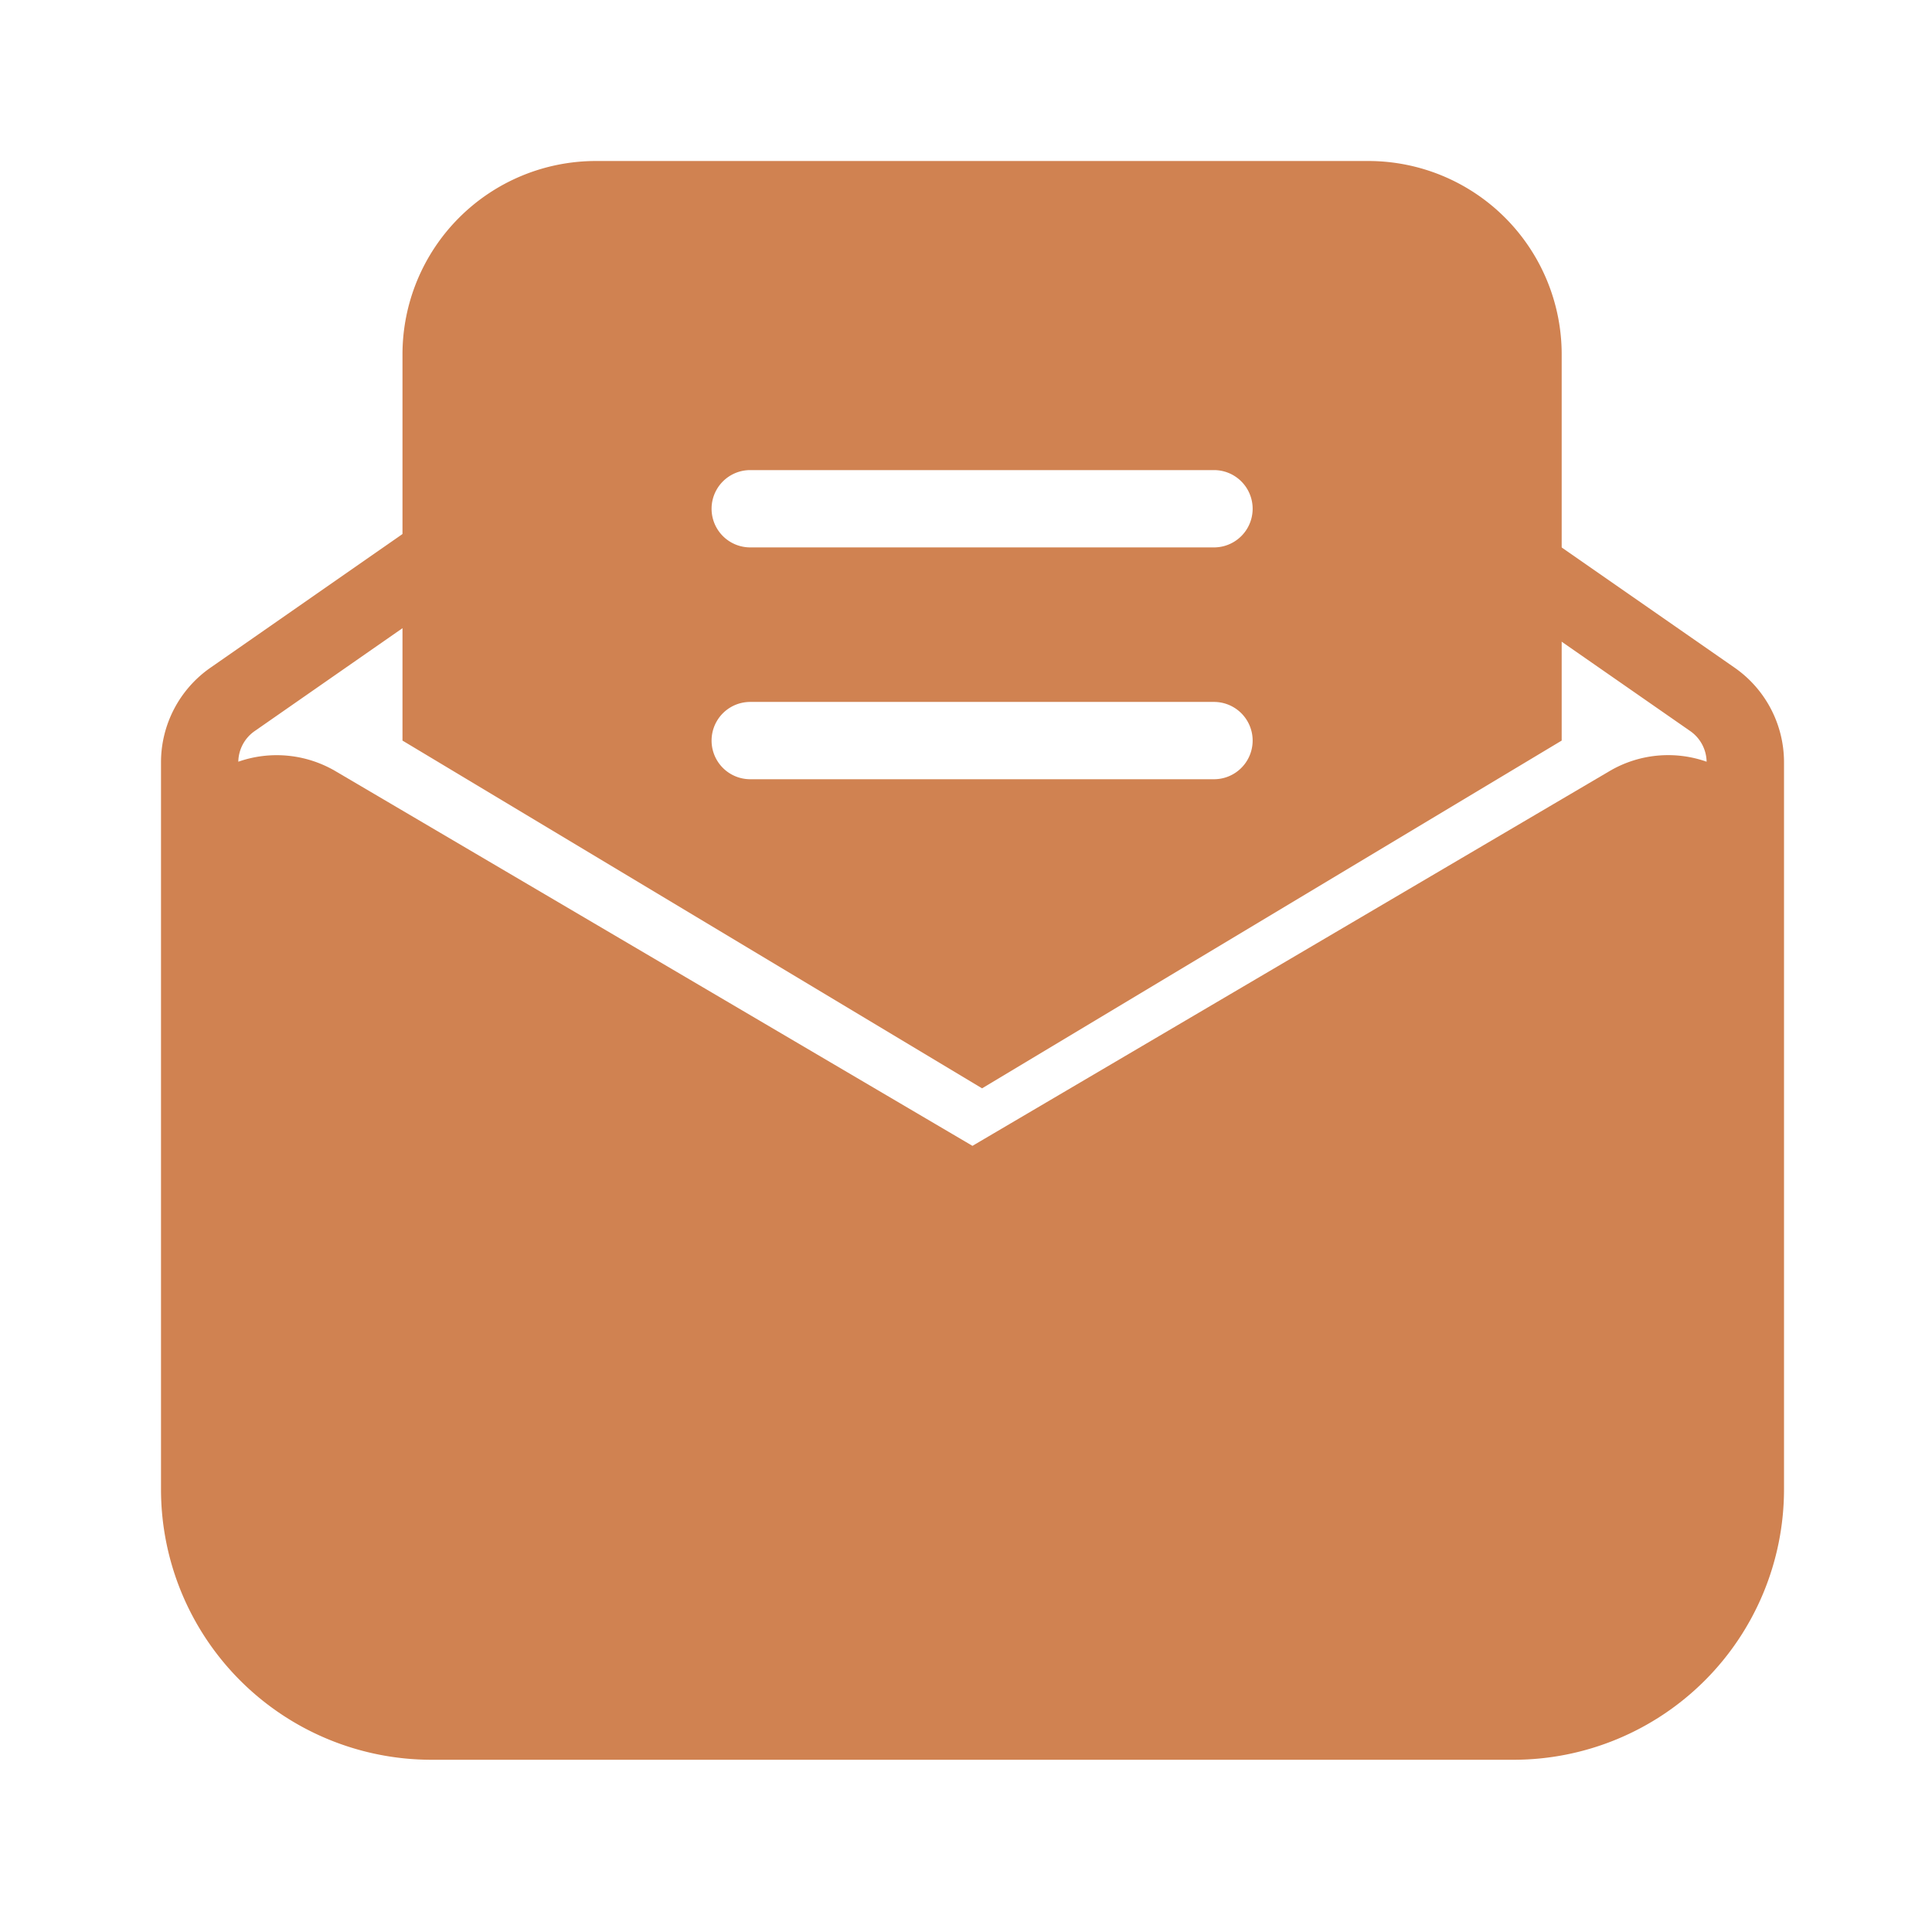
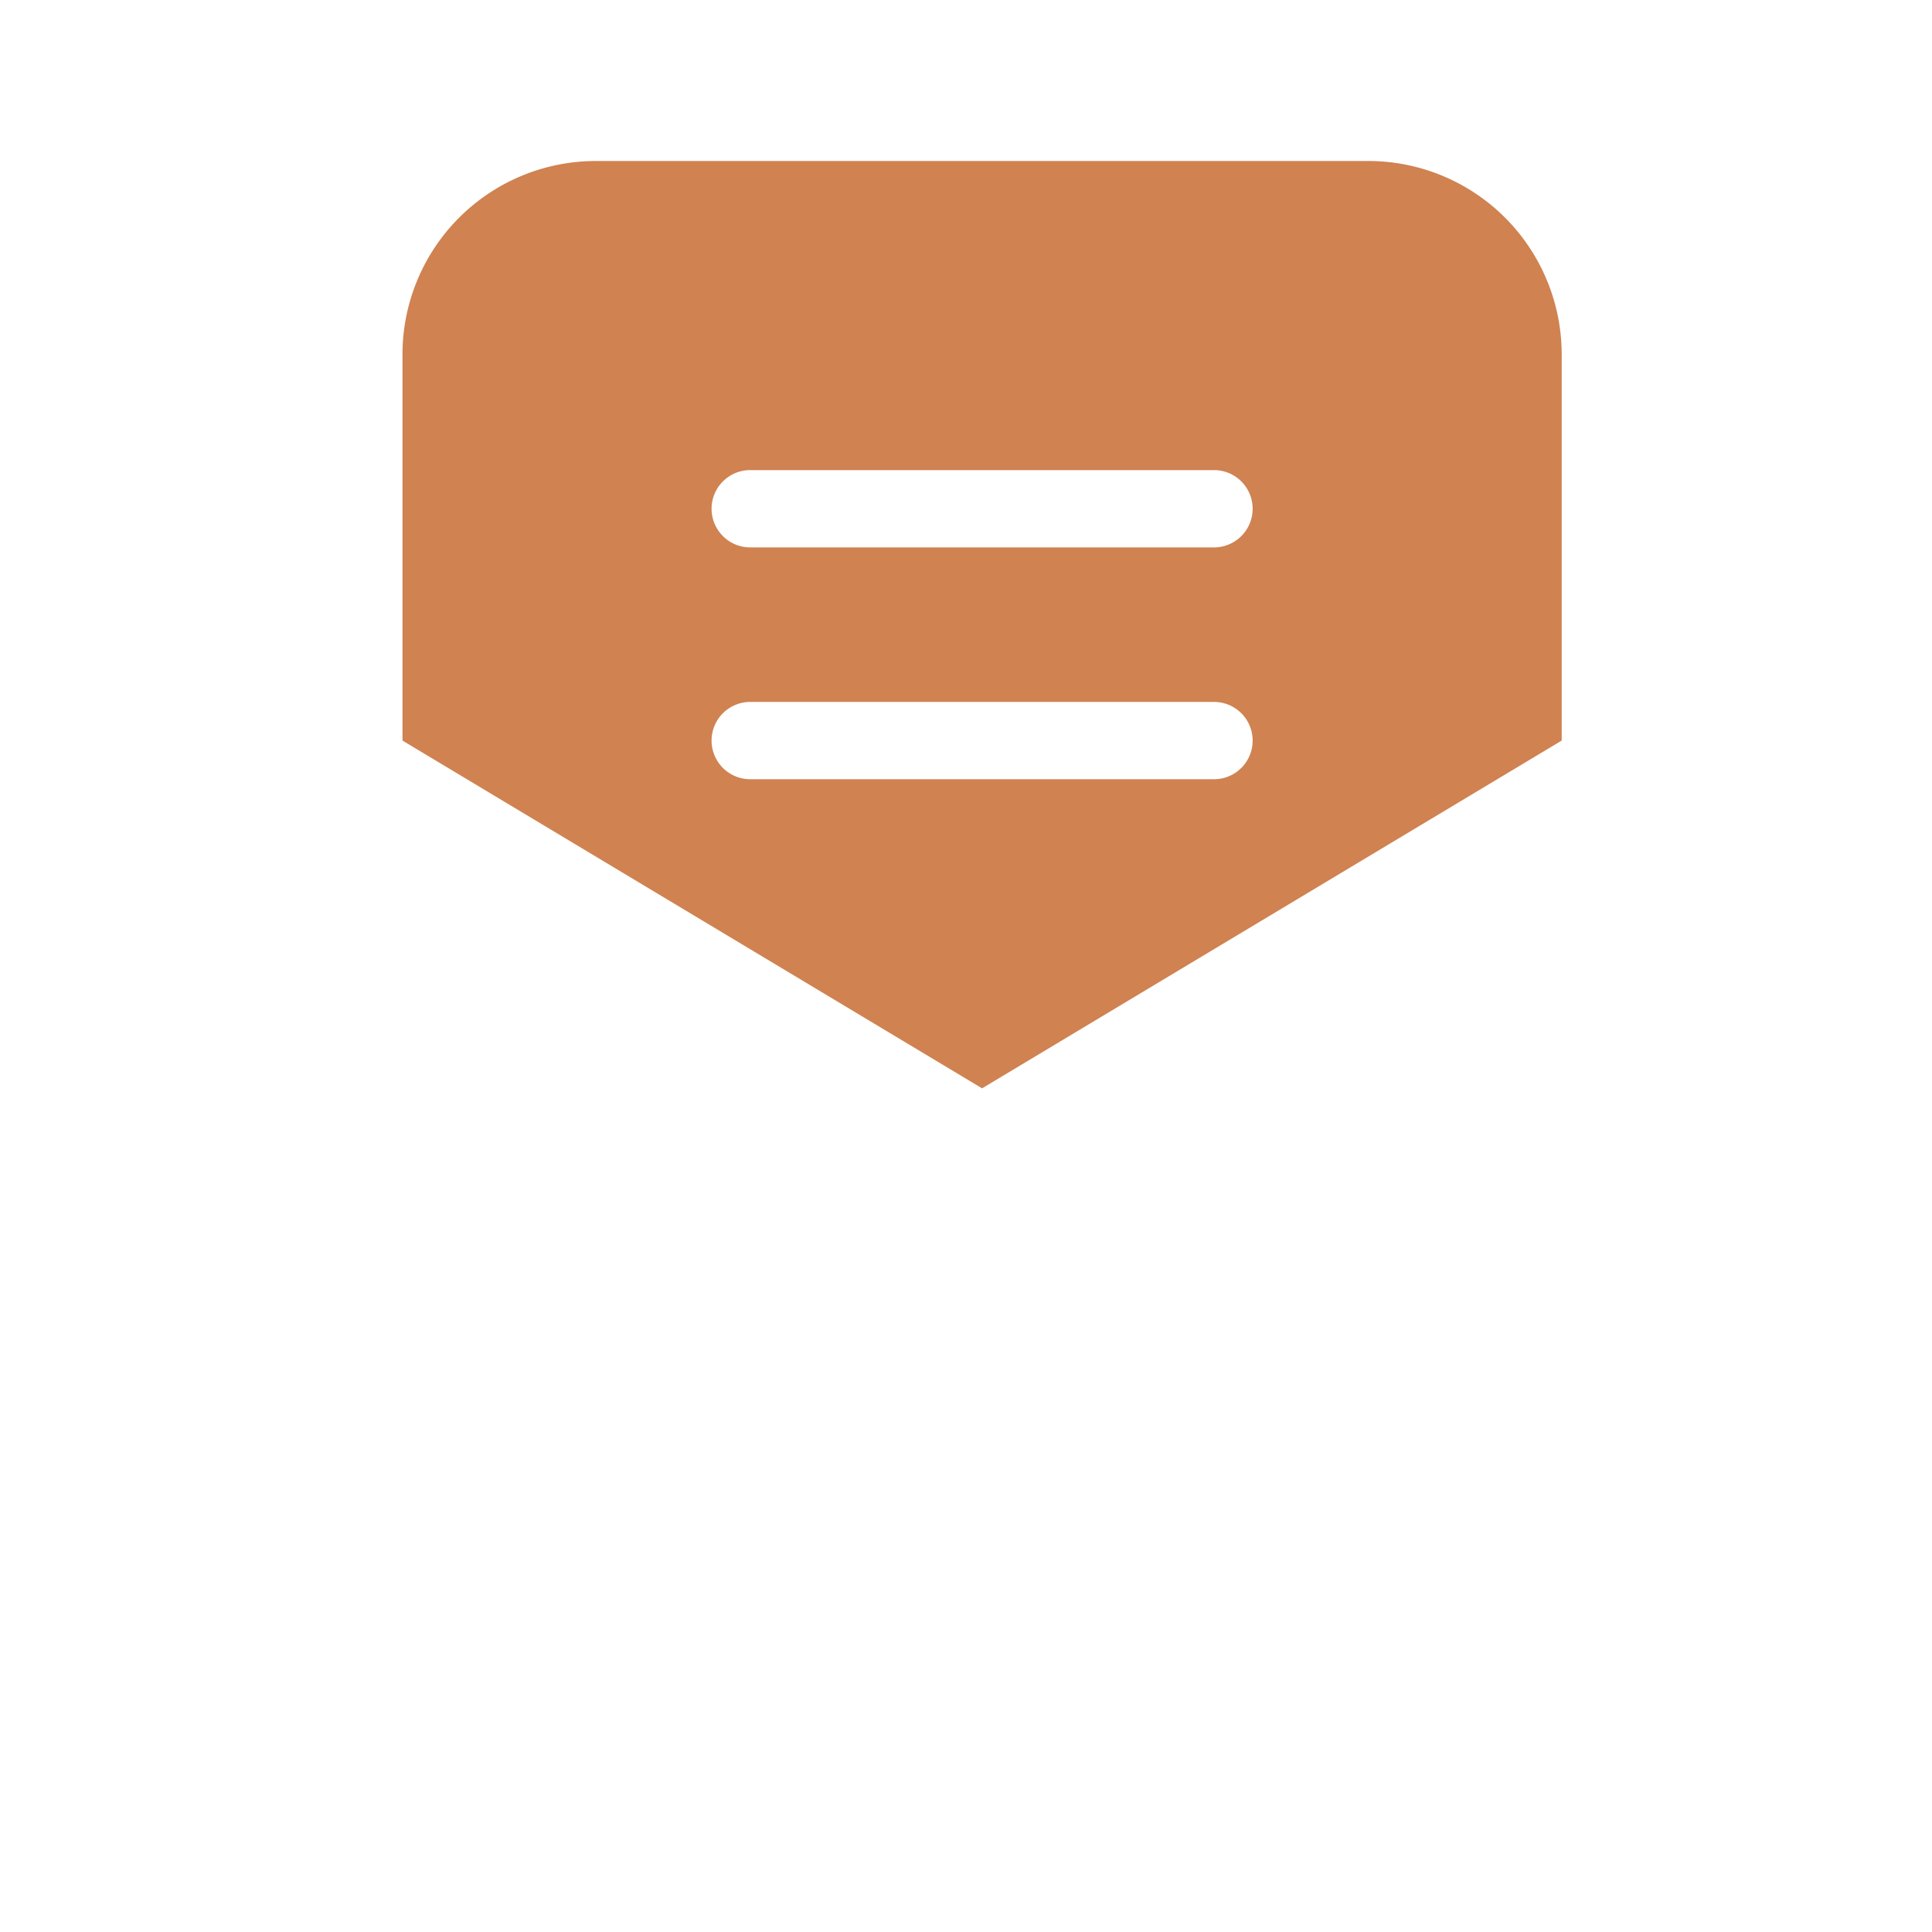
<svg xmlns="http://www.w3.org/2000/svg" id="Group_6624" data-name="Group 6624" width="40.235" height="40.235" viewBox="0 0 40.235 40.235">
  <defs>
    <radialGradient id="radial-gradient" cx="-0.057" cy="0" r="2.226" gradientTransform="matrix(0.984, 0.179, 0.095, -0.521, -0.001, 0.01)" gradientUnits="objectBoundingBox">
      <stop offset="0" stop-color="#D08251" />
      <stop offset="0.226" stop-color="#D08251" />
      <stop offset="0.456" stop-color="#D08251" />
      <stop offset="0.648" stop-color="#D08251" />
      <stop offset="0.833" stop-color="#D08251" />
      <stop offset="1" stop-color="#D08251" />
    </radialGradient>
  </defs>
  <rect id="Base" width="40.235" height="40.235" fill="none" />
  <path id="path" d="M0,0H40.235V40.235H0Z" fill="none" />
-   <path id="path-2" data-name="path" d="M33.8,4.978V20.118a5.633,5.633,0,0,1-5.633,5.633H5.633A5.633,5.633,0,0,1,0,20.118V4.978A2.4,2.4,0,0,1,1.032,3.007L5.145.144a.8.8,0,0,1,.919,1.321L1.951,4.328a.793.793,0,0,0-.341.638,2.419,2.419,0,0,1,2.029.2l13.26,7.8,13.26-7.8a2.409,2.409,0,0,1,2.029-.2.793.793,0,0,0-.341-.638l-4-2.781A.8.8,0,1,1,28.77.226l4,2.781A2.4,2.4,0,0,1,33.8,4.978Z" transform="translate(3.353 10.897)" fill="url(#radial-gradient)" />
  <path id="path-3" data-name="path" d="M12.07,19.312h0L0,12.07V4.023A4.028,4.028,0,0,1,4.023,0H20.117a4.028,4.028,0,0,1,4.024,4.023V12.07l-12.07,7.242ZM7.242,11.265a.8.8,0,1,0,0,1.61H16.9a.8.8,0,0,0,0-1.61Zm0-4.828a.8.8,0,1,0,0,1.61H16.9a.8.8,0,0,0,0-1.61Z" transform="translate(8.382 3.353)" fill="#D08251" />
</svg>